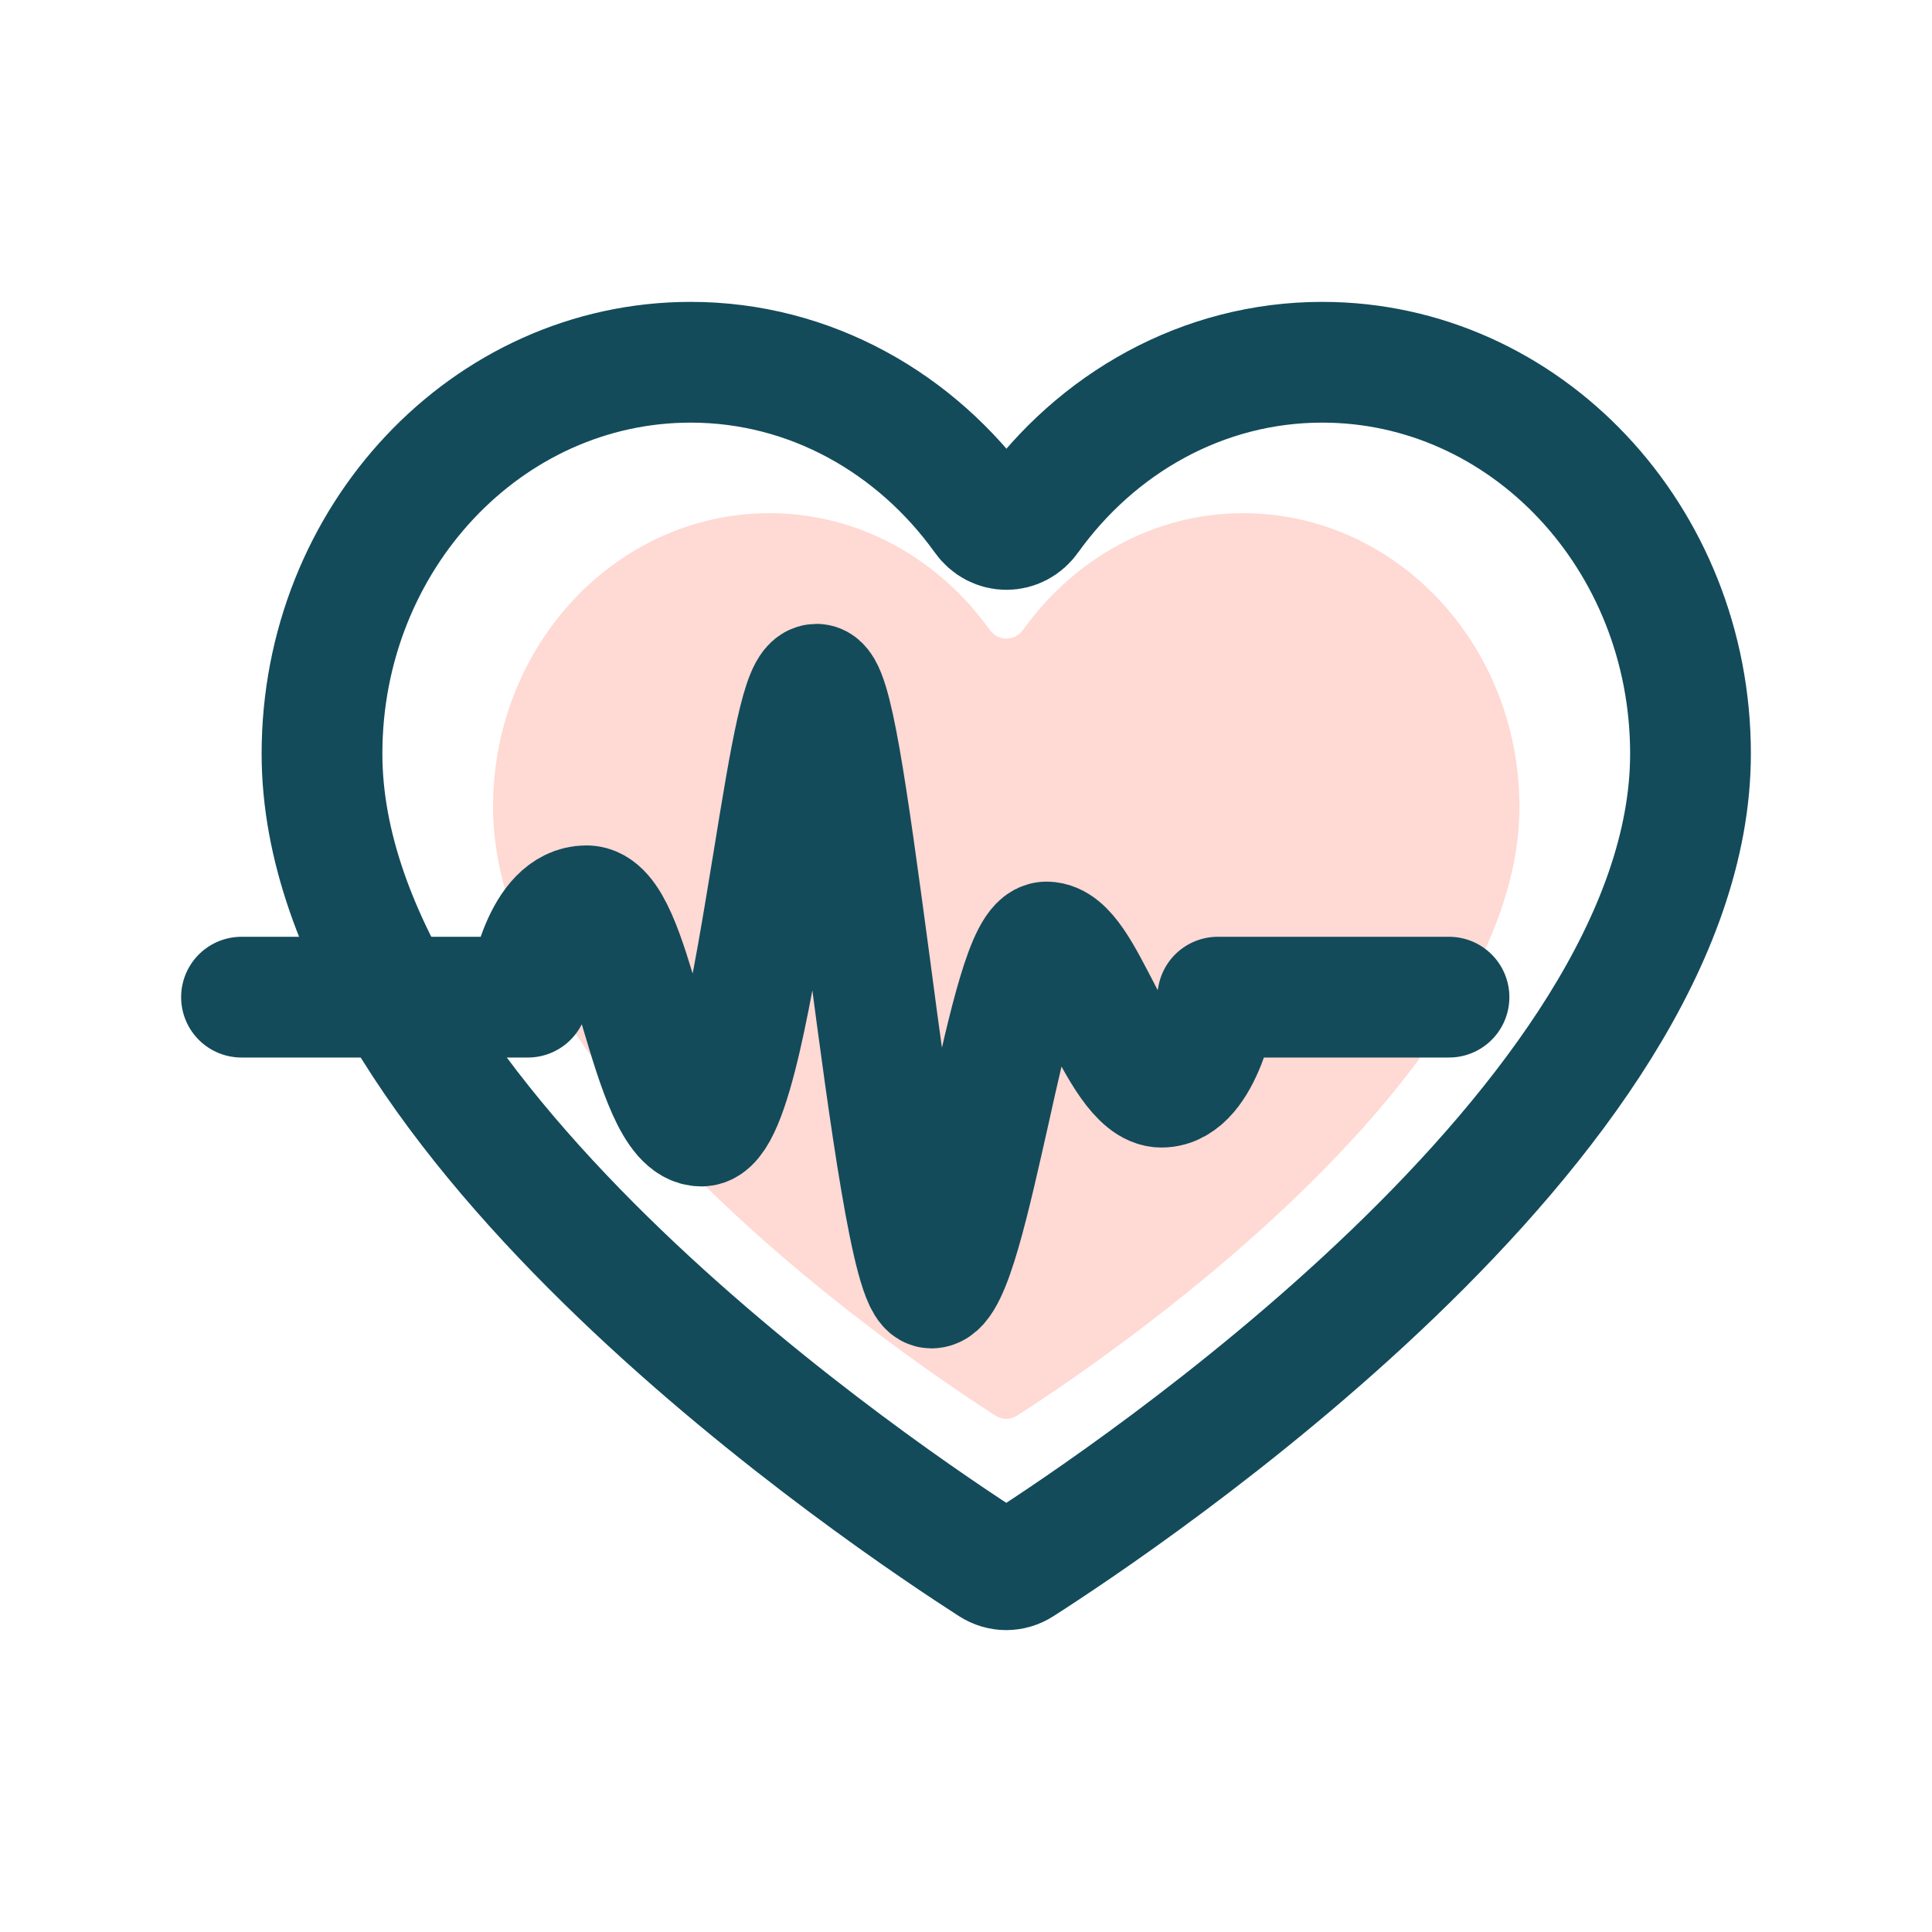
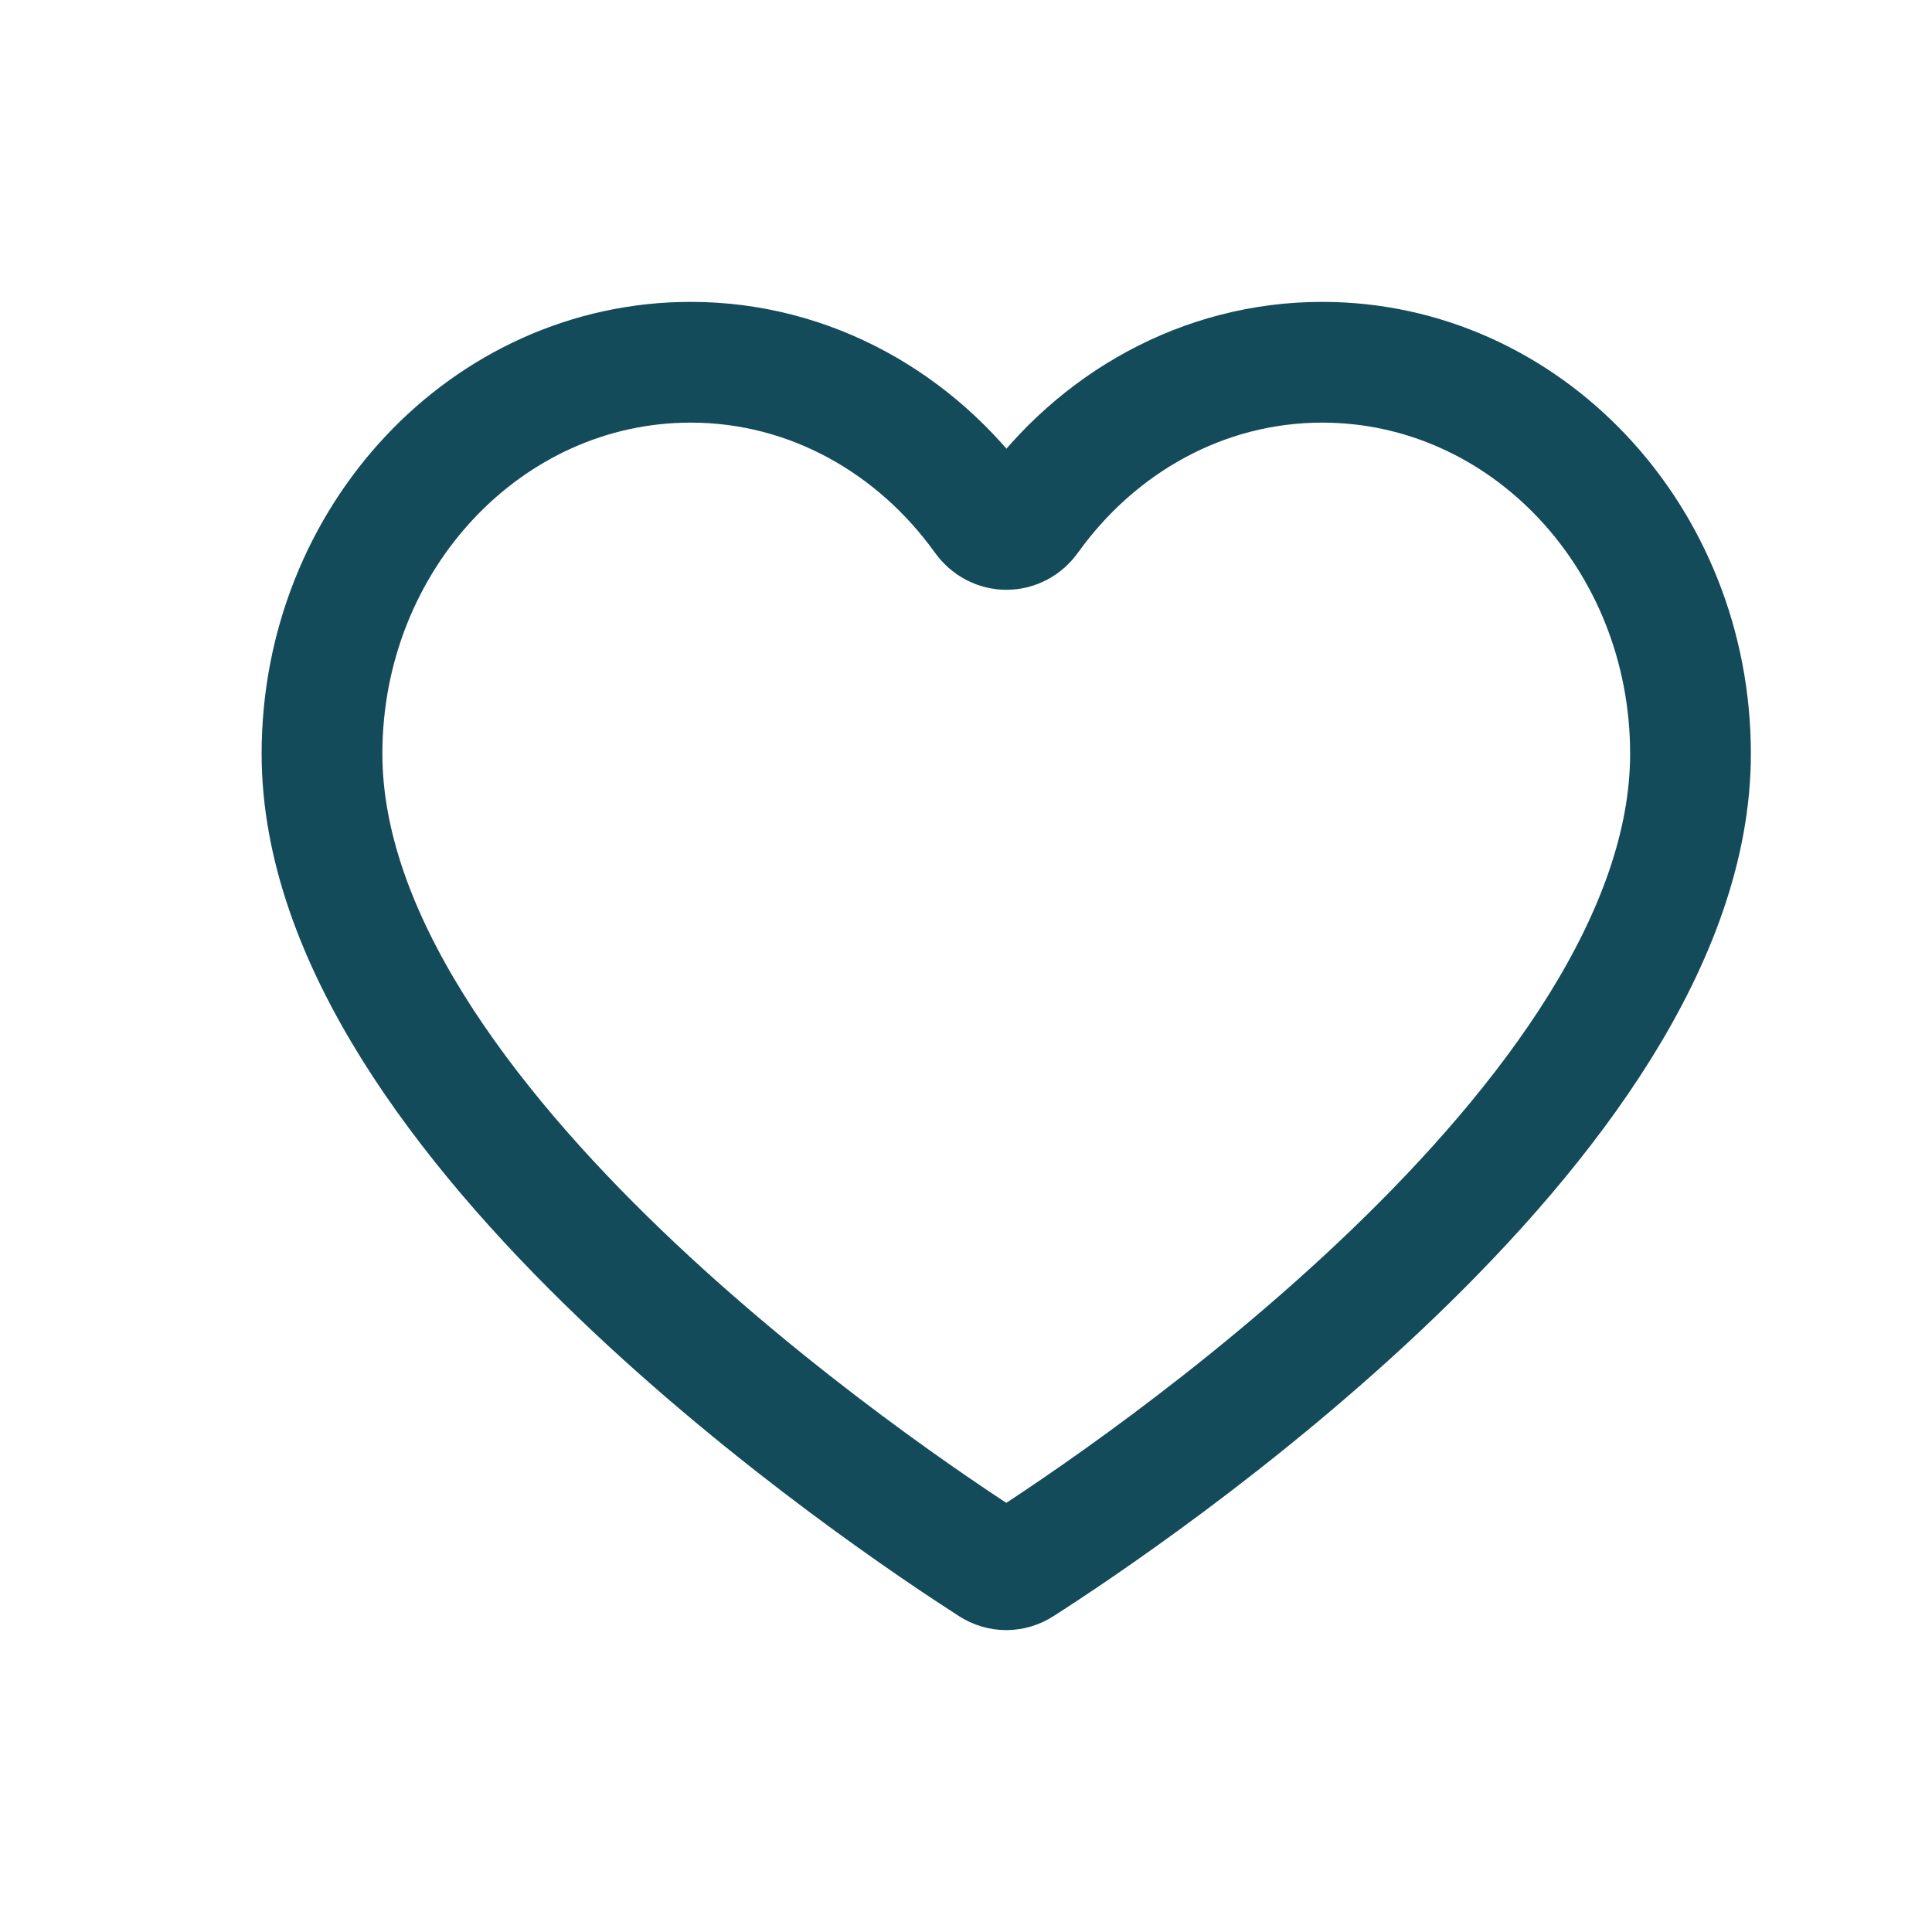
<svg xmlns="http://www.w3.org/2000/svg" width="24" height="24" viewBox="0 0 24 24" fill="none">
-   <path d="M12.364 17.584C12.448 17.639 12.552 17.639 12.636 17.584C13.562 16.992 18.875 13.45 18.875 10.022C18.875 8.007 17.337 6.375 15.444 6.375C14.33 6.375 13.341 6.944 12.714 7.818C12.607 7.971 12.397 7.971 12.29 7.818C11.662 6.944 10.674 6.375 9.56 6.375C7.663 6.375 6.125 8.01 6.125 10.022C6.125 13.45 11.441 16.992 12.364 17.584Z" fill="#FFD9D3" />
  <path d="M12.318 19.445C12.431 19.518 12.569 19.518 12.682 19.445C13.917 18.655 21 13.934 21 9.363C21 6.675 18.949 4.5 16.425 4.5C14.94 4.5 13.621 5.258 12.785 6.424C12.643 6.628 12.362 6.628 12.22 6.424C11.383 5.258 10.065 4.5 8.58 4.5C6.051 4.5 4 6.681 4 9.363C4 13.934 11.088 18.655 12.318 19.445Z" stroke="#134B5B" stroke-width="1.5" stroke-linecap="round" stroke-linejoin="round" />
-   <path d="M3 12.387H6.557C6.576 12.239 6.745 11.252 7.286 11.252C7.573 11.252 7.762 11.888 7.96 12.557C8.169 13.259 8.387 13.988 8.714 13.988C9.071 13.988 9.364 12.173 9.602 10.72C9.825 9.344 9.969 8.5 10.143 8.5C10.331 8.5 10.515 9.816 10.803 11.965C11.041 13.763 11.338 16 11.571 16C11.805 16 12.057 14.843 12.286 13.829C12.529 12.732 12.762 11.702 13 11.702C13.238 11.702 13.441 12.118 13.67 12.557C13.908 13.023 14.161 13.505 14.429 13.505C14.944 13.505 15.128 12.387 15.128 12.387H18" stroke="#134B5B" stroke-width="1.5" stroke-linecap="round" stroke-linejoin="round" />
</svg>